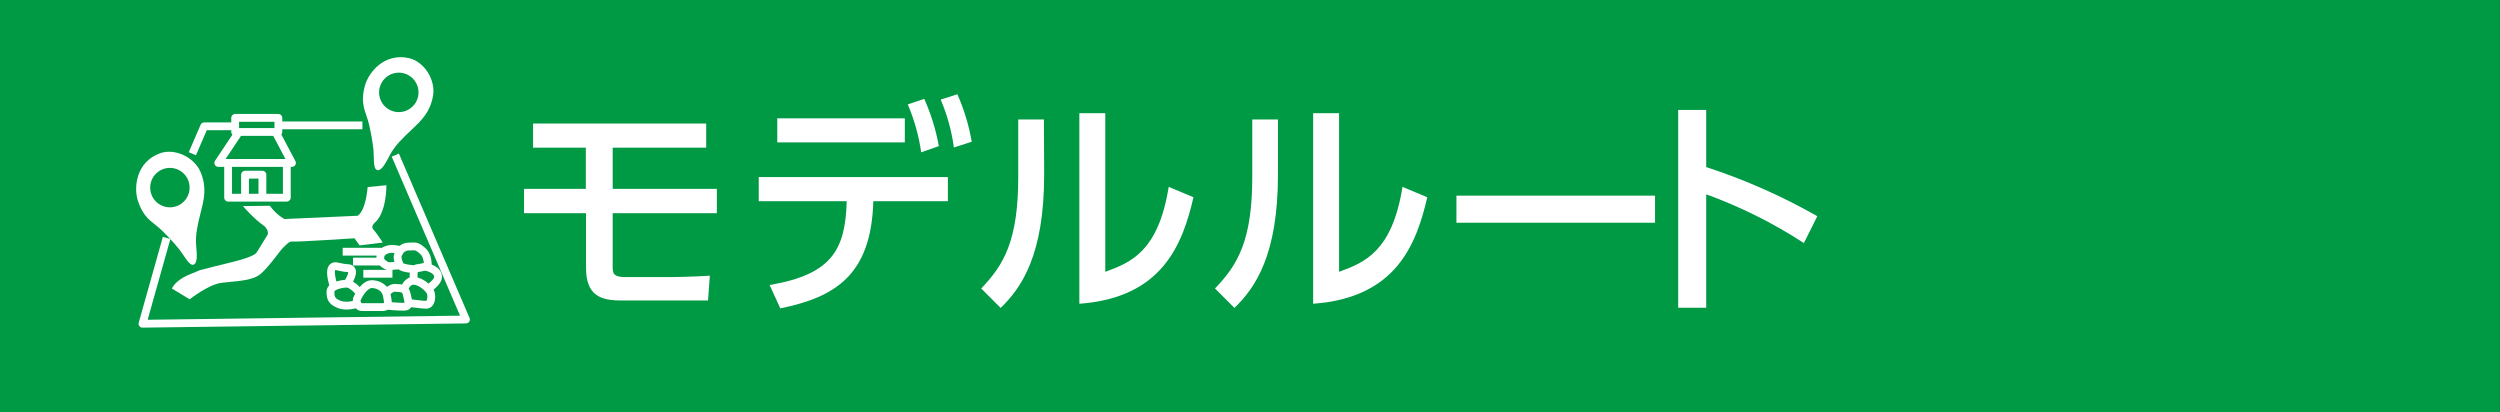
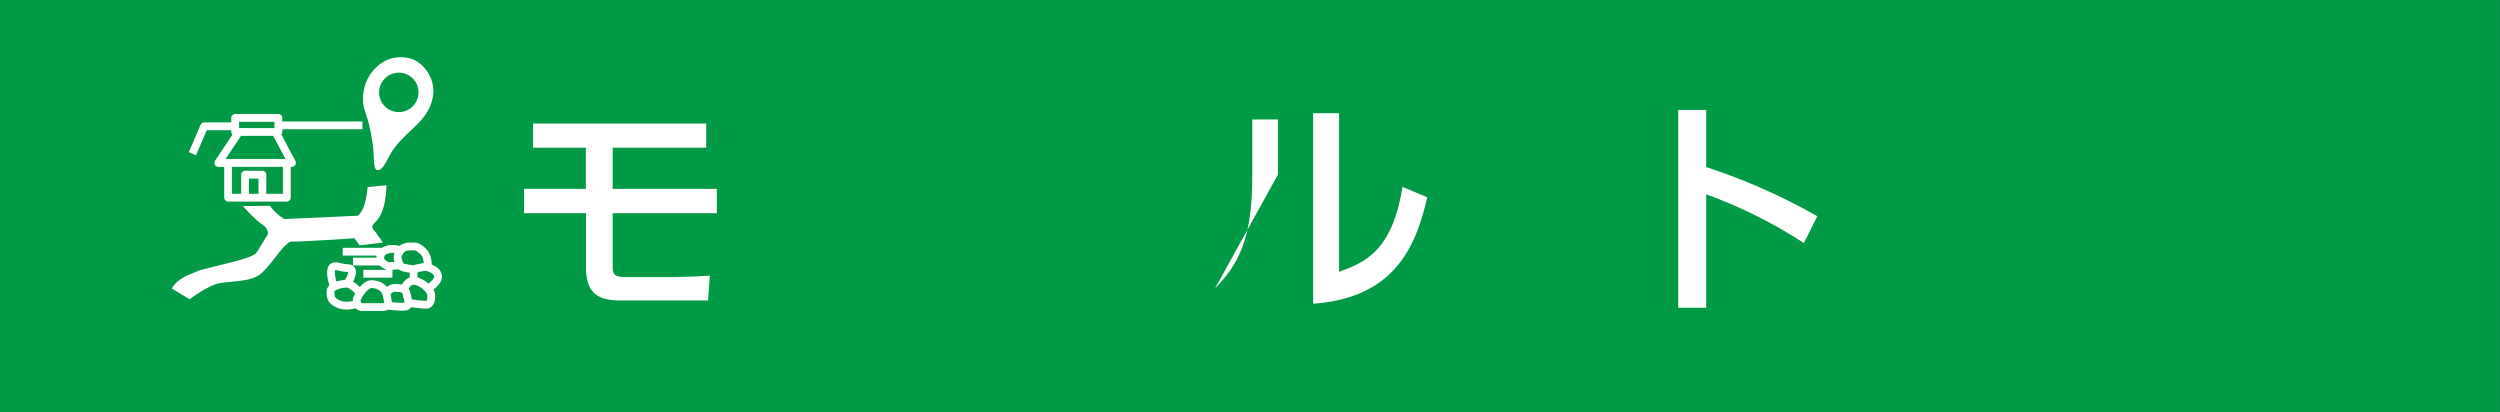
<svg xmlns="http://www.w3.org/2000/svg" version="1.1" width="540" height="89" viewBox="0 0 540 89" xml:space="preserve">
  <rect x="0" y="0" width="540" height="89" fill="#333333" stroke="none" />
  <desc>Created with Fabric.js 4.6.0</desc>
  <defs>
</defs>
  <g transform="matrix(1 0 0 1 269.98 44.98)" id="1oUVGEiNFNixn7OtBoyjq">
    <path style="stroke: none; stroke-width: 1; stroke-dasharray: none; stroke-linecap: butt; stroke-dashoffset: 0; stroke-linejoin: miter; stroke-miterlimit: 4; fill: rgb(0,153,68); fill-rule: nonzero; opacity: 1;" vector-effect="non-scaling-stroke" transform=" translate(-270, -45)" d="M 0 90 L 0 0 L 540 0 L 540 90 z" stroke-linecap="round" />
  </g>
  <g transform="matrix(1 0 0 1 134.01 45.8)" id="ndU2j4eMFMwTv6ptvS6Kv">
    <path style="stroke: none; stroke-width: 1; stroke-dasharray: none; stroke-linecap: butt; stroke-dashoffset: 0; stroke-linejoin: miter; stroke-miterlimit: 4; fill: rgb(255,255,255); fill-rule: nonzero; opacity: 1;" vector-effect="non-scaling-stroke" transform=" translate(-134.03, -45.83)" d="M 132.36 31.92 L 132.36 40.83 L 154.86 40.83 L 154.86 46.08 L 132.36 46.08 L 132.36 57.78 C 132.36 59.23 132.71 59.88 135.11 59.88 L 145 59.88 C 145.7 59.88 149.15 59.83 153.35 59.58 L 152.95 64.93 L 134.15 64.93 C 129.85 64.93 126.6 63.93 126.6 57.88 L 126.6 46.08 L 113.21 46.08 L 113.21 40.83 L 126.56 40.83 L 126.56 31.92 L 115.16 31.92 L 115.16 26.72 L 152.56 26.72 L 152.56 31.92 Z" stroke-linecap="round" />
  </g>
  <g transform="matrix(1 0 0 1 186.89 43.48)" id="ul-H03PQWbAVeFBOsWrI2">
-     <path style="stroke: none; stroke-width: 1; stroke-dasharray: none; stroke-linecap: butt; stroke-dashoffset: 0; stroke-linejoin: miter; stroke-miterlimit: 4; fill: rgb(255,255,255); fill-rule: nonzero; opacity: 1;" vector-effect="non-scaling-stroke" transform=" translate(-186.91, -43.5)" d="M 166.26 61.58 C 179.81 59.28 182.61 53.88 182.91 43.48 L 163.91 43.48 L 163.91 38.27 L 204.76 38.27 L 204.76 43.48 L 188.66 43.48 C 188.21 59.38 180.51 64.18 168.56 66.63 Z M 195.46 25.58 L 195.46 30.78 L 167.91 30.78 L 167.91 25.58 Z M 199.66 21.38 C 201.116 24.641 202.174 28.066 202.81 31.58 L 199 32.92 C 198.487 29.359 197.512 25.879 196.1 22.57 Z M 206.81 20.38 C 208.264 23.655 209.306 27.098 209.91 30.63 L 206.06 31.88 C 205.577 28.318 204.619 24.837 203.21 21.53 Z" stroke-linecap="round" />
-   </g>
+     </g>
  <g transform="matrix(1 0 0 1 234.86 45.48)" id="U8ivPnC_2tZPUHmCv3Khn">
-     <path style="stroke: none; stroke-width: 1; stroke-dasharray: none; stroke-linecap: butt; stroke-dashoffset: 0; stroke-linejoin: miter; stroke-miterlimit: 4; fill: rgb(255,255,255); fill-rule: nonzero; opacity: 1;" vector-effect="non-scaling-stroke" transform=" translate(-234.88, -45.5)" d="M 225.56 37.73 C 225.56 55.13 220.66 62.18 216.16 66.53 L 211.96 62.33 C 216.86 57.23 219.96 51.98 219.96 38.23 L 219.96 25.82 L 225.51 25.82 Z M 238.76 58.73 C 244.21 56.73 250.21 54.43 252.46 40.38 L 257.81 42.63 C 255.46 52.78 251.11 64.33 233.16 65.63 L 233.16 24.47 L 238.76 24.47 Z" stroke-linecap="round" />
-   </g>
+     </g>
  <g transform="matrix(1 0 0 1 285.36 45.48)" id="-7sfJKwUu5dc2dNayHh8q">
-     <path style="stroke: none; stroke-width: 1; stroke-dasharray: none; stroke-linecap: butt; stroke-dashoffset: 0; stroke-linejoin: miter; stroke-miterlimit: 4; fill: rgb(255,255,255); fill-rule: nonzero; opacity: 1;" vector-effect="non-scaling-stroke" transform=" translate(-285.38, -45.5)" d="M 276.06 37.73 C 276.06 55.13 271.16 62.18 266.66 66.53 L 262.46 62.33 C 267.36 57.23 270.51 51.98 270.51 38.23 L 270.51 25.82 L 276.06 25.82 Z M 289.26 58.73 C 294.71 56.73 300.71 54.43 302.96 40.38 L 308.31 42.63 C 305.96 52.78 301.61 64.33 283.66 65.63 L 283.66 24.47 L 289.26 24.47 Z" stroke-linecap="round" />
+     <path style="stroke: none; stroke-width: 1; stroke-dasharray: none; stroke-linecap: butt; stroke-dashoffset: 0; stroke-linejoin: miter; stroke-miterlimit: 4; fill: rgb(255,255,255); fill-rule: nonzero; opacity: 1;" vector-effect="non-scaling-stroke" transform=" translate(-285.38, -45.5)" d="M 276.06 37.73 L 262.46 62.33 C 267.36 57.23 270.51 51.98 270.51 38.23 L 270.51 25.82 L 276.06 25.82 Z M 289.26 58.73 C 294.71 56.73 300.71 54.43 302.96 40.38 L 308.31 42.63 C 305.96 52.78 301.61 64.33 283.66 65.63 L 283.66 24.47 L 289.26 24.47 Z" stroke-linecap="round" />
  </g>
  <g transform="matrix(1 0 0 1 336.04 45.18)" id="WuLe07v5NcbRwkLoXvnWA">
-     <path style="stroke: none; stroke-width: 1; stroke-dasharray: none; stroke-linecap: butt; stroke-dashoffset: 0; stroke-linejoin: miter; stroke-miterlimit: 4; fill: rgb(255,255,255); fill-rule: nonzero; opacity: 1;" vector-effect="non-scaling-stroke" transform=" translate(-336.06, -45.2)" d="M 357.51 42.28 L 357.51 48.13 L 314.61 48.13 L 314.61 42.28 Z" stroke-linecap="round" />
-   </g>
+     </g>
  <g transform="matrix(1 0 0 1 377.51 45.11)" id="8wpkCmeIWBJUZBby8hYqj">
    <path style="stroke: none; stroke-width: 1; stroke-dasharray: none; stroke-linecap: butt; stroke-dashoffset: 0; stroke-linejoin: miter; stroke-miterlimit: 4; fill: rgb(255,255,255); fill-rule: nonzero; opacity: 1;" vector-effect="non-scaling-stroke" transform=" translate(-377.53, -45.14)" d="M 389.66 52.53 C 383.051 48.227 375.972 44.694 368.56 42 L 368.56 66.5 L 362.51 66.5 L 362.51 23.77 L 368.56 23.77 L 368.56 36.12 C 376.898 38.836 384.939 42.391 392.56 46.73 Z" stroke-linecap="round" />
  </g>
  <g transform="matrix(0.21 0 0 0.21 64.99 44.78)" id="Kn4-Owp_rHq_aDfPHbGoE">
    <path style="stroke: none; stroke-width: 1; stroke-dasharray: none; stroke-linecap: butt; stroke-dashoffset: 0; stroke-linejoin: miter; stroke-miterlimit: 4; fill: rgb(0,153,68); fill-rule: nonzero; opacity: 1;" vector-effect="non-scaling-stroke" transform=" translate(-298.1, -384.25)" d="M 487.314 535.628 C 487.314 556.441 470.285 573.471 449.471 573.471 L 146.728 573.471 C 125.915 573.471 108.885 556.442 108.885 535.628 L 108.885 232.882 C 108.885 212.069 125.914 195.039 146.728 195.039 L 449.472 195.039 C 470.285 195.039 487.315 212.068 487.315 232.882 L 487.315 535.628 z" stroke-linecap="round" />
  </g>
  <g transform="matrix(0.21 0 0 0.21 83 59.78)" id="M1F2e4Tn9gpFpuQs9sDQW">
    <path style="stroke: none; stroke-width: 1; stroke-dasharray: none; stroke-linecap: butt; stroke-dashoffset: 0; stroke-linejoin: miter; stroke-miterlimit: 4; fill: rgb(255,255,255); fill-rule: nonzero; opacity: 1;" vector-effect="non-scaling-stroke" transform=" translate(-383.13, -455.09)" d="M 442.404 456.256 C 442.959 450.197 439.404 445.6 431.935 442.526 C 431.892 438.124 430.915 430.317 425.081 425.303 C 418.929 420.033 416.573 419.647 411.509 419.901 C 410.65 419.946 409.659 419.995 408.458 419.995 C 405.575 419.995 402.052 420.708 398.89 423.311 C 395.872 422.643 390.591 421.832 386.154 423.03 C 384.873 423.382 382.361 424.077 380.047 425.721 L 380.047 425.301 L 340.367 425.301 L 340.367 433.34 L 375.24 433.34 C 375.123 433.998 375.043 434.701 375.017 435.449 L 350.99 435.449 L 350.99 443.488 L 378.377 443.488 C 381.088 446.154 384.58 447.601 385.639 448 L 361.612 448 L 361.612 456.037 L 391.553 456.037 L 391.553 448 L 391.28 448 L 397.76 447.479 C 400.08 449.17 404.012 450.315 409.424 450.932 C 409.203 452.641 409.205 454.35 409.307 455.866 C 405.557 457.147 402.975 460.175 401.393 463.104 C 399.84 462.792 398.319 462.717 397.063 462.655 C 396.327 462.616 395.584 462.581 394.848 462.509 C 391.362 462.181 388.229 463.775 385.918 465.523 C 382.783 461.824 377.826 459.011 371.014 458.636 C 365.659 458.359 361.198 461.794 357.905 465.648 C 356.366 464.039 353.925 461.781 351.034 460.154 C 353.163 456.113 355.218 450.533 353.214 446.488 C 352.476 444.988 350.534 442.435 345.874 442.211 C 342.39 442.047 339.745 441.43 337.62 440.936 C 333.897 440.067 329.257 438.981 325.909 444.004 C 322.86 448.588 324.905 458.121 326.598 463.961 C 324.764 465.756 323.795 467.912 323.795 470.373 C 323.795 477.027 324.635 482.879 334.977 487.133 C 337.983 488.371 341.211 488.797 344.245 488.797 C 348.03 488.797 351.464 488.133 353.8 487.541 C 355.509 489.332 357.734 490.328 360.167 490.328 L 380.937 490.328 C 383.289 490.328 385.21 489.844 386.765 488.98 C 389.88 489.292 396.882 489.941 401.898 489.941 C 403.046 489.941 404.089 489.906 404.96 489.828 C 407.948 489.555 409.591 488.068 410.444 486.871 C 410.551 486.715 410.62 486.547 410.714 486.387 C 415.187 486.979 422.798 487.914 426.325 487.914 C 428.866 487.914 431.155 486.797 432.782 484.773 C 435.63 481.218 435.987 475.515 435.081 471.441 C 434.87 470.49 434.417 469.435 433.796 468.343 C 437.275 465.588 441.967 461.043 442.404 456.256 z M 383.023 436.092 C 383.023 433.75 383.386 432.115 388.261 430.795 C 389.825 430.365 391.81 430.399 393.677 430.6 C 393.675 430.616 393.665 430.623 393.661 430.643 C 392.36 433.67 392.737 436.85 393.604 439.748 L 387.821 440.213 C 385.619 439.248 383.023 437.432 383.023 436.092 z M 401.049 433.811 C 402.783 429.764 404.998 428.038 408.459 428.038 C 409.814 428.038 410.938 427.979 411.908 427.936 C 415.178 427.762 415.584 427.752 419.846 431.405 C 422.739 433.891 423.612 437.952 423.834 440.952 C 422.773 441.063 421.824 441.292 420.887 441.514 C 419.721 441.789 418.522 442.08 416.815 442.217 C 415.649 442.317 414.592 442.678 413.639 443.244 C 408.981 442.912 404.221 442.037 402.748 441.224 C 401.738 438.859 400.334 435.467 401.049 433.811 z M 332.604 448.457 C 332.682 448.334 332.75 448.252 332.792 448.199 C 332.798 448.199 332.798 448.199 332.804 448.199 C 333.374 448.199 334.706 448.51 335.796 448.76 C 338.107 449.301 341.273 450.041 345.491 450.24 C 345.729 450.252 345.911 450.275 346.038 450.299 C 346.122 451.713 344.757 455.08 342.89 458.207 C 339.449 458.529 336.429 459.119 333.863 459.943 C 332.525 454.705 331.932 449.76 332.604 448.457 z M 338.035 479.699 C 331.834 477.146 331.834 475.164 331.834 470.371 C 331.834 469.232 335.928 466.855 344.088 466.164 C 346.496 465.932 350.92 469.685 353.201 472.445 L 353.246 472.412 C 352.467 473.807 351.939 474.906 351.725 475.381 C 351.02 476.77 350.705 478.373 350.745 480.01 C 347.412 480.744 342.195 481.408 338.035 479.699 z M 382.896 482.006 C 382.894 482.008 382.439 482.289 380.935 482.289 L 360.165 482.289 C 359.778 482.289 359.442 481.83 359.278 481.557 C 358.706 480.608 358.671 479.436 359.005 478.791 C 360.802 474.836 365.948 466.662 370.566 466.662 C 370.566 466.662 370.568 466.662 370.572 466.662 C 377.443 467.041 381.158 471.068 381.793 474.894 C 381.922 475.662 382.076 476.439 382.227 477.208 C 382.541 478.795 383.061 481.455 382.896 482.006 z M 390.857 481.283 C 390.837 479.406 390.474 477.474 390.115 475.658 C 389.978 474.965 389.842 474.263 389.726 473.572 C 389.689 473.359 389.634 473.148 389.587 472.937 C 390.927 471.685 392.755 470.4 394.05 470.509 C 394.915 470.595 395.794 470.638 396.665 470.681 C 401.259 470.911 401.669 471.243 402.126 473.216 C 402.302 473.986 402.497 474.767 402.687 475.544 C 403.156 477.425 403.896 480.415 403.861 481.845 C 400.906 482.045 395.236 481.668 390.857 481.283 z M 426.324 479.869 C 423.392 479.869 416.267 479.014 411.549 478.387 C 411.283 476.842 410.897 475.246 410.492 473.608 C 410.31 472.874 410.129 472.135 409.955 471.405 C 409.576 469.751 408.986 468.428 408.26 467.348 C 409.147 465.506 410.838 463.059 413.522 463.282 C 419.518 463.657 426.678 470.682 427.233 473.184 C 427.895 476.143 427.074 479.441 426.324 479.869 z M 434.398 455.523 C 434.263 456.994 431.603 459.812 428.638 462.154 C 425.486 459.32 421.513 456.883 417.376 455.816 C 417.192 453.4 417.341 451.087 417.786 450.203 C 419.942 450.004 421.493 449.635 422.751 449.33 C 424.813 448.838 425.513 448.67 427.849 449.523 C 434.721 452.018 434.494 454.471 434.398 455.523 z" stroke-linecap="round" />
  </g>
  <g transform="matrix(0.21 0 0 0.21 60.29 52.33)" id="7VENRWeDit8d82dYtqEcZ">
    <path style="stroke: none; stroke-width: 1; stroke-dasharray: none; stroke-linecap: butt; stroke-dashoffset: 0; stroke-linejoin: miter; stroke-miterlimit: 4; fill: rgb(255,255,255); fill-rule: nonzero; opacity: 1;" vector-effect="non-scaling-stroke" transform=" translate(-275.9, -419.91)" d="M 252.479 430.775 C 250.063 434.166 235.098 438.505 228.817 439.955 C 222.536 441.393 194.553 448.557 194.553 448.557 L 183.971 452.955 C 183.971 452.955 170.387 457.82 165.557 467.478 L 183.905 478.583 C 183.905 478.583 202.731 463.614 216.26 461.685 C 229.78 459.753 247.647 460.232 256.819 452.501 C 265.999 444.778 277.116 427.878 280.491 424.981 C 283.872 422.083 285.805 418.704 290.151 419.188 C 294.487 419.661 353.405 415.801 353.405 415.801 L 358.698 423.156 L 382.518 420.215 C 382.518 420.215 375.62 409.52 372.723 406.629 C 369.819 403.731 374.174 399.859 374.174 399.859 C 386.738 389.238 386.246 361.232 386.246 361.232 L 366.928 363.164 C 366.928 363.164 365.475 386.355 356.785 392.627 L 281.455 396.004 C 281.455 396.004 273.853 392.481 266.351 382.367 L 238.615 382.691 C 238.615 382.691 250.556 396.488 260.689 403.244 C 260.689 403.244 266.49 408.555 263.587 412.902 C 260.689 417.26 254.896 427.393 252.479 430.775 z" stroke-linecap="round" />
  </g>
  <g transform="matrix(0.21 0 0 0.21 59.53 34.08)" id="utEtkbzwPp4ChPGtsg6Wg">
    <path style="stroke: none; stroke-width: 1; stroke-dasharray: none; stroke-linecap: butt; stroke-dashoffset: 0; stroke-linejoin: miter; stroke-miterlimit: 4; fill: rgb(255,255,255); fill-rule: nonzero; opacity: 1;" vector-effect="non-scaling-stroke" transform=" translate(-272.33, -333.72)" d="M 201.521 305.377 L 226.728 305.377 L 226.728 307.147 C 226.728 308.249 227.175 309.245 227.892 309.971 L 210.009 336.791 C 209.193 338.021 209.114 339.611 209.814 340.916 C 210.511 342.225 211.873 343.041 213.359 343.041 L 219.478 343.041 L 219.478 374.76 C 219.478 376.983 221.279 378.783 223.498 378.783 L 283.871 378.783 C 286.092 378.783 287.891 376.982 287.891 374.76 L 287.891 343.041 L 289.178 343.041 C 290.588 343.041 291.897 342.303 292.623 341.09 C 293.35 339.885 293.389 338.383 292.728 337.139 L 278.21 309.754 C 278.819 309.053 279.196 308.147 279.196 307.147 L 279.196 304.409 L 361.634 304.409 L 361.634 296.372 L 279.196 296.372 L 279.196 292.667 C 279.196 290.444 277.395 288.647 275.176 288.647 L 230.75 288.647 C 228.529 288.647 226.729 290.444 226.729 292.667 L 226.729 297.339 L 198.875 297.339 C 197.27 297.339 195.818 298.294 195.186 299.769 L 183.026 327.988 L 190.409 331.168 L 201.521 305.377 z M 254.732 370.74 L 244.908 370.74 L 244.908 355.115 L 254.732 355.115 L 254.732 370.74 z M 279.852 370.74 L 262.772 370.74 L 262.772 351.095 C 262.772 348.872 260.973 347.072 258.752 347.072 L 240.893 347.072 C 238.67 347.072 236.87 348.873 236.87 351.095 L 236.87 370.74 L 227.518 370.74 L 227.518 343.041 L 279.852 343.041 L 279.852 370.74 z M 220.869 334.998 L 236.762 311.166 L 269.862 311.166 L 282.499 334.998 L 220.869 334.998 z M 234.77 296.686 L 271.157 296.686 L 271.157 303.127 L 234.77 303.127 L 234.77 296.686 z" stroke-linecap="round" />
  </g>
  <g transform="matrix(0.21 0 0 0.21 65.71 51.97)" id="UVgtTGQUjcugKBqoCd2ov">
-     <path style="stroke: none; stroke-width: 1; stroke-dasharray: none; stroke-linecap: butt; stroke-dashoffset: 0; stroke-linejoin: miter; stroke-miterlimit: 4; fill: rgb(255,255,255); fill-rule: nonzero; opacity: 1;" vector-effect="non-scaling-stroke" transform=" translate(-301.49, -418.19)" d="M 471.549 497.76 L 398.873 328.658 L 391.486 331.832 L 461.787 495.408 L 140.459 499.607 L 163.838 416.529 L 156.102 414.353 L 131.264 502.607 C 130.92 503.826 131.17 505.138 131.944 506.146 C 132.71 507.134 133.883 507.716 135.132 507.716 C 135.15 507.716 135.171 507.716 135.185 507.716 L 467.91 503.368 C 469.252 503.348 470.5 502.665 471.226 501.54 C 471.959 500.412 472.08 498.998 471.549 497.76 z" stroke-linecap="round" />
-   </g>
+     </g>
  <g transform="matrix(0.21 0 0 0.21 86.01 24.55)" id="buCeSMhaPXIwgfMJjPw24">
    <path style="stroke: none; stroke-width: 1; stroke-dasharray: none; stroke-linecap: butt; stroke-dashoffset: 0; stroke-linejoin: miter; stroke-miterlimit: 4; fill: rgb(255,255,255); fill-rule: nonzero; opacity: 1;" vector-effect="non-scaling-stroke" transform=" translate(-397.35, -288.75)" d="M 371.908 325.951 C 372.67 333.613 371.346 345.658 375.699 346.744 C 380.056 347.834 384.043 340.463 388.951 331.088 C 393.873 321.733 401.974 313.885 411.619 304.803 C 421.271 295.729 430.156 287.272 433.15 270.662 C 436.132 254.053 424.134 235.115 408.277 231.607 C 383.14 226.048 366.826 246.095 363.006 260.361 C 359.174 274.623 361.717 282.638 365.065 292.021 C 368.416 301.41 371.152 318.283 371.908 325.951 z M 379.654 258.205 C 384.441 248.092 396.525 243.764 406.648 248.549 C 416.773 253.346 421.097 265.44 416.31 275.553 C 411.511 285.686 399.427 290.002 389.294 285.217 C 379.18 280.424 374.861 268.338 379.654 258.205 z" stroke-linecap="round" />
  </g>
  <g transform="matrix(0.21 0 0 0.21 36.78 44.99)" id="j0lkPdLxFjLO98IIjSvgQ">
-     <path style="stroke: none; stroke-width: 1; stroke-dasharray: none; stroke-linecap: butt; stroke-dashoffset: 0; stroke-linejoin: miter; stroke-miterlimit: 4; fill: rgb(255,255,255); fill-rule: nonzero; opacity: 1;" vector-effect="non-scaling-stroke" transform=" translate(-164.92, -385.23)" d="M 150.336 402.865 C 158.217 408.97 169.607 421.715 174.373 427.773 C 179.139 433.822 184.51 444.681 188.768 443.252 C 193.026 441.826 192.409 433.469 191.498 422.92 C 190.607 412.393 193.213 401.412 196.449 388.565 C 199.697 375.725 202.625 363.813 196.205 348.206 C 189.775 332.606 169.471 323.104 154.215 328.692 C 130.045 337.546 127.096 363.221 131.549 377.299 C 136.004 391.381 142.467 396.766 150.336 402.865 z M 161.963 343.846 C 173.082 342.432 183.236 350.291 184.649 361.397 C 186.065 372.518 178.202 382.659 167.088 384.086 C 155.984 385.494 145.834 377.635 144.42 366.52 C 143.012 355.416 150.863 345.264 161.963 343.846 z" stroke-linecap="round" />
-   </g>
+     </g>
</svg>